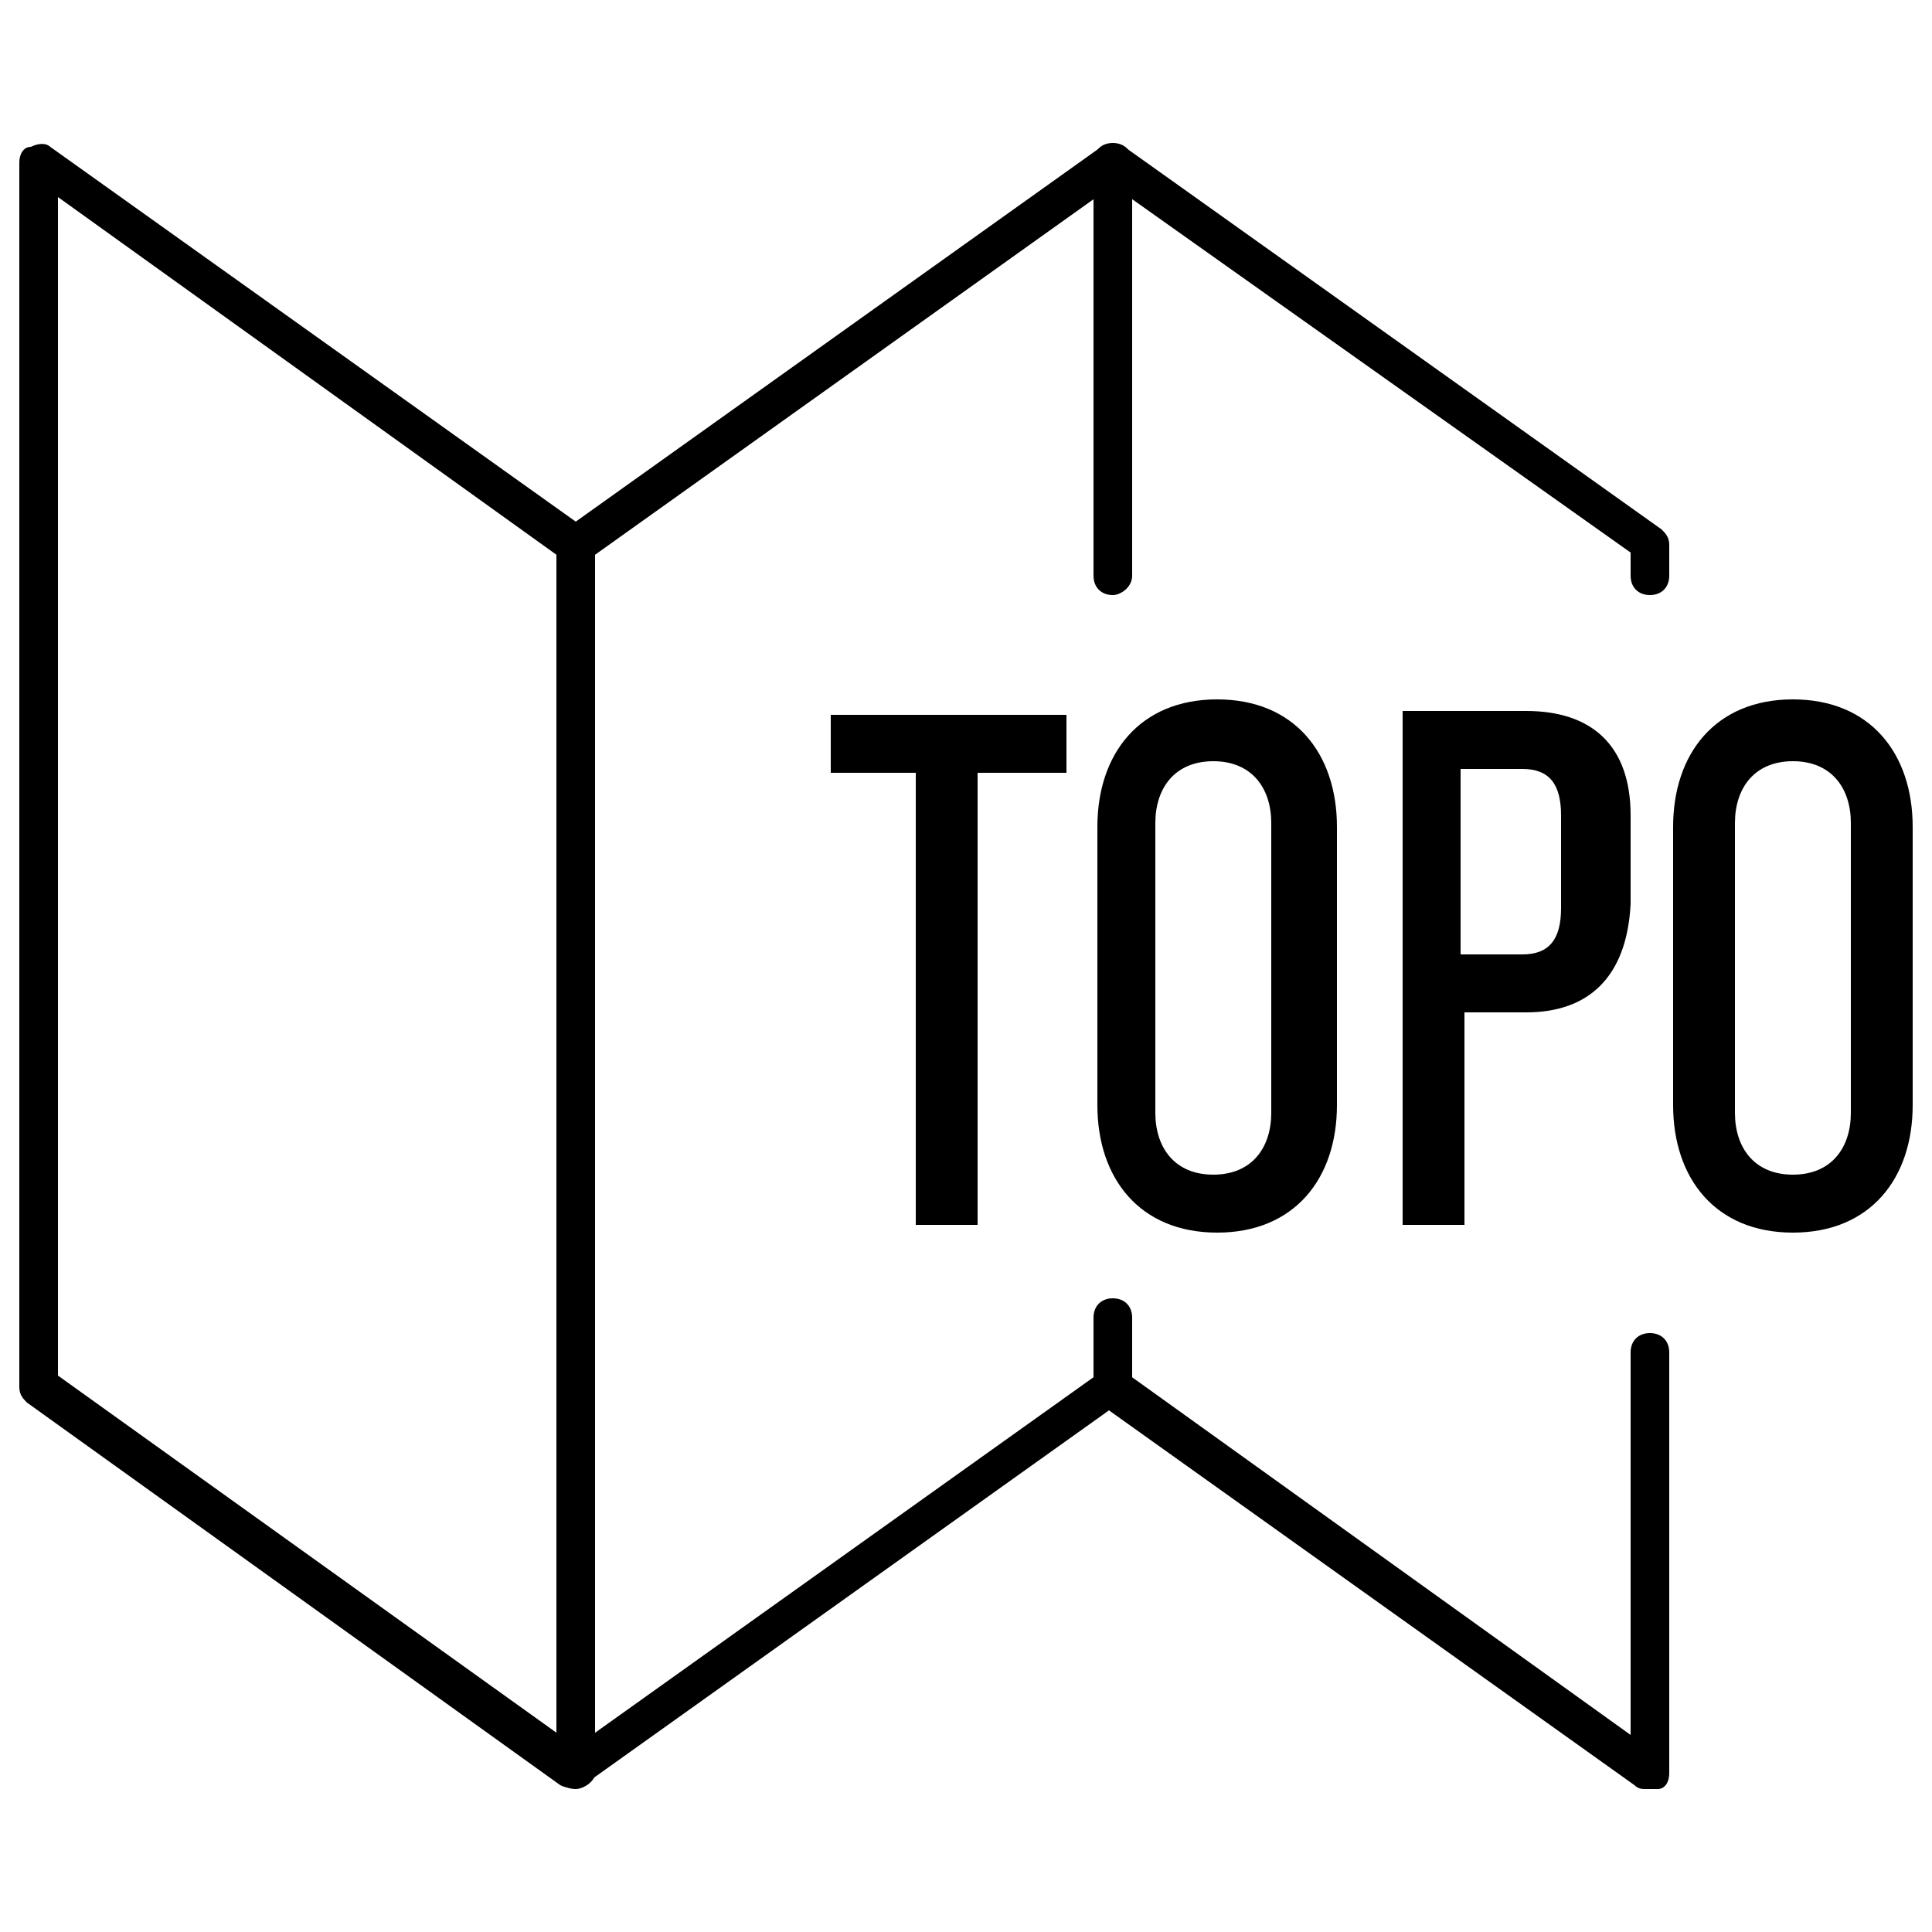
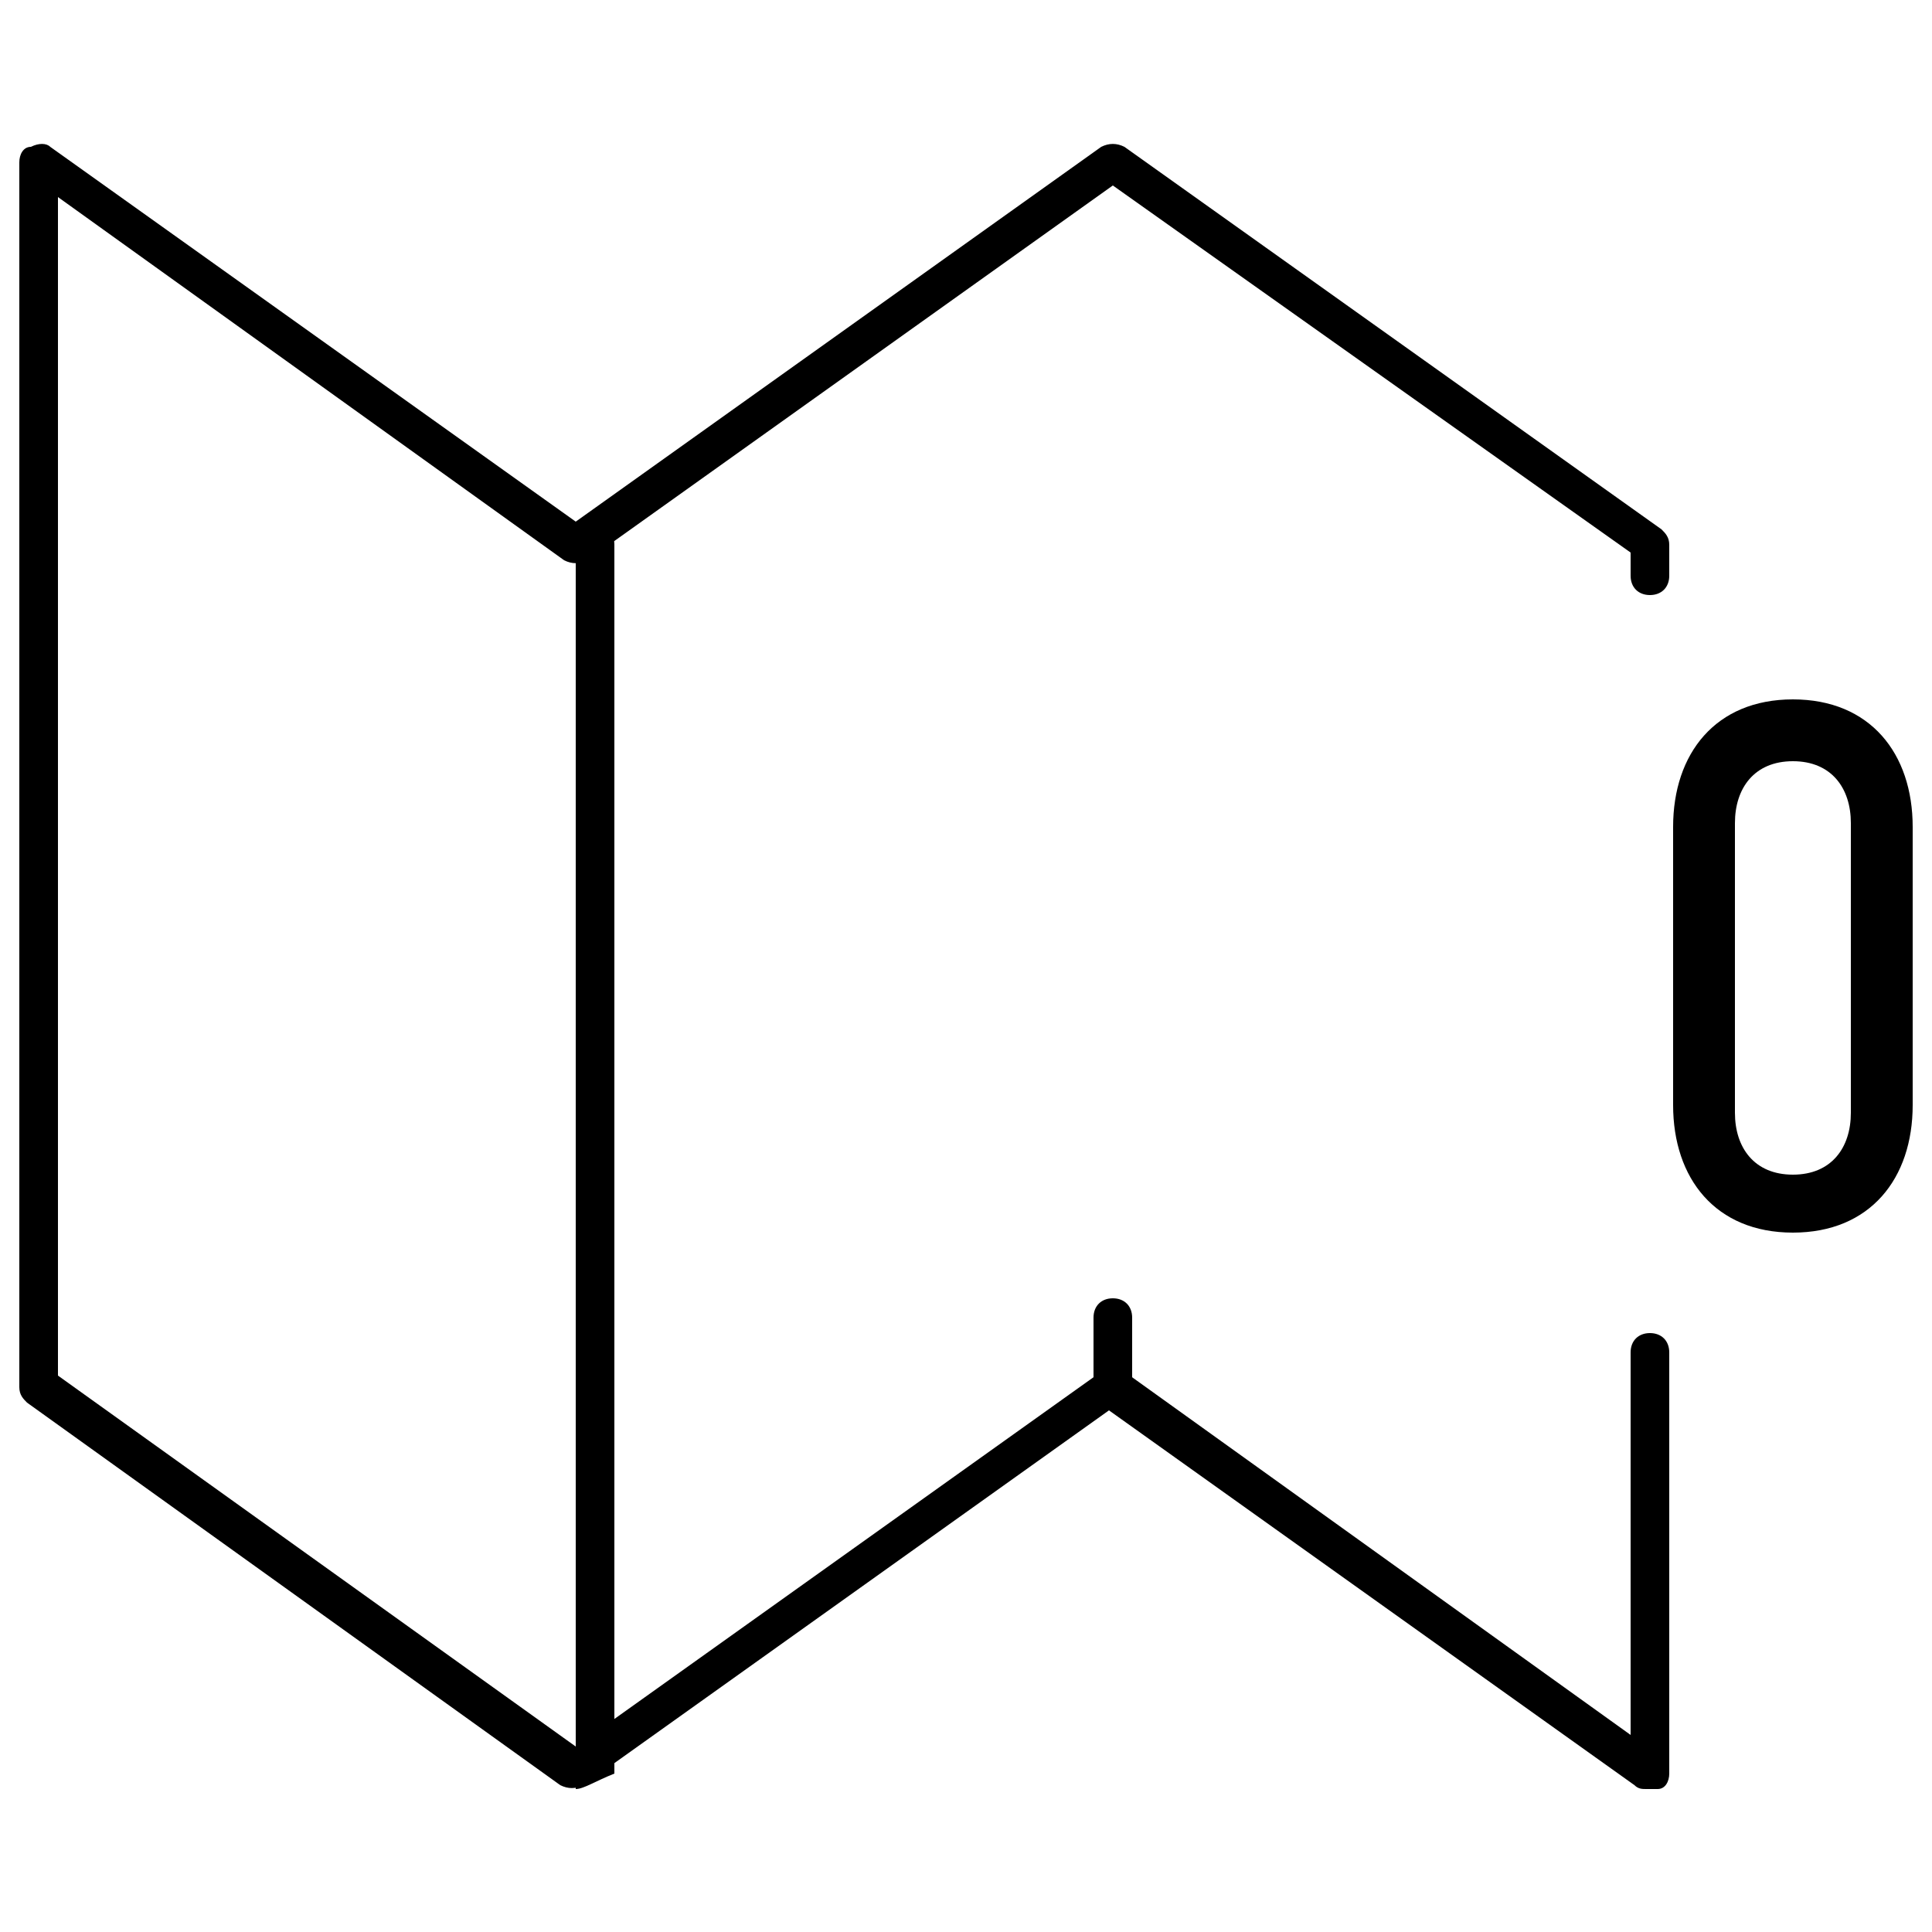
<svg xmlns="http://www.w3.org/2000/svg" version="1.1" id="圖層_1" x="0px" y="0px" viewBox="0 0 50 50" style="enable-background:new 0 0 50 50;" xml:space="preserve">
  <g>
    <g>
-       <path d="M14.9,46.3c-0.3,0-0.5-0.2-0.5-0.5V14.1c0-0.3,0.2-0.5,0.5-0.5s0.5,0.2,0.5,0.5v31.8C15.4,46.1,15.1,46.3,14.9,46.3z     M28.8,36.4c-0.3,0-0.5-0.2-0.5-0.5v-1.8c0-0.3,0.2-0.5,0.5-0.5s0.5,0.2,0.5,0.5v1.8C29.3,36.2,29,36.4,28.8,36.4z" />
+       <path d="M14.9,46.3V14.1c0-0.3,0.2-0.5,0.5-0.5s0.5,0.2,0.5,0.5v31.8C15.4,46.1,15.1,46.3,14.9,46.3z     M28.8,36.4c-0.3,0-0.5-0.2-0.5-0.5v-1.8c0-0.3,0.2-0.5,0.5-0.5s0.5,0.2,0.5,0.5v1.8C29.3,36.2,29,36.4,28.8,36.4z" />
    </g>
    <g>
-       <path d="M25.3,20v11.7h-1.6V20h-2.2v-1.5h6.1V20H25.3z" />
-       <path d="M31.5,31.9c-2,0-3.1-1.4-3.1-3.3v-7.2c0-1.9,1.1-3.3,3.1-3.3s3.1,1.4,3.1,3.3v7.2C34.6,30.5,33.5,31.9,31.5,31.9z     M32.9,21.3c0-0.9-0.5-1.6-1.5-1.6s-1.5,0.7-1.5,1.6v7.5c0,0.9,0.5,1.6,1.5,1.6s1.5-0.7,1.5-1.6V21.3z" />
-       <path d="M39.5,26.2h-1.6v5.5h-1.6V18.4h3.2c1.7,0,2.7,0.9,2.7,2.7v2.3C42.1,25.3,41.1,26.2,39.5,26.2z M40.4,21.1    c0-0.8-0.3-1.2-1-1.2h-1.6v4.8h1.6c0.7,0,1-0.4,1-1.2V21.1z" />
      <path d="M46.4,31.9c-2,0-3.1-1.4-3.1-3.3v-7.2c0-1.9,1.1-3.3,3.1-3.3s3.1,1.4,3.1,3.3v7.2C49.5,30.5,48.4,31.9,46.4,31.9z     M47.9,21.3c0-0.9-0.5-1.6-1.5-1.6s-1.5,0.7-1.5,1.6v7.5c0,0.9,0.5,1.6,1.5,1.6s1.5-0.7,1.5-1.6V21.3z" />
    </g>
    <g>
-       <path d="M28.8,15.4c-0.3,0-0.5-0.2-0.5-0.5V4.2c0-0.3,0.2-0.5,0.5-0.5s0.5,0.2,0.5,0.5v10.7C29.3,15.2,29,15.4,28.8,15.4z" />
-     </g>
+       </g>
    <g>
      <path d="M42.6,46.3c-0.1,0-0.2,0-0.3-0.1l-13.6-9.7l-13.6,9.7c-0.2,0.1-0.4,0.1-0.6,0L0.7,36.3c-0.1-0.1-0.2-0.2-0.2-0.4V4.2    c0-0.2,0.1-0.4,0.3-0.4c0.2-0.1,0.4-0.1,0.5,0l13.6,9.7l13.6-9.7c0.2-0.1,0.4-0.1,0.6,0L43,13.7c0.1,0.1,0.2,0.2,0.2,0.4v0.8    c0,0.3-0.2,0.5-0.5,0.5s-0.5-0.2-0.5-0.5v-0.6L28.8,4.8l-13.6,9.7c-0.2,0.1-0.4,0.1-0.6,0L1.5,5.1v30.5l13.4,9.6l13.6-9.7    c0.2-0.1,0.4-0.1,0.6,0l13.1,9.4V35c0-0.3,0.2-0.5,0.5-0.5s0.5,0.2,0.5,0.5v10.9c0,0.2-0.1,0.4-0.3,0.4    C42.8,46.3,42.7,46.3,42.6,46.3z" />
    </g>
  </g>
</svg>